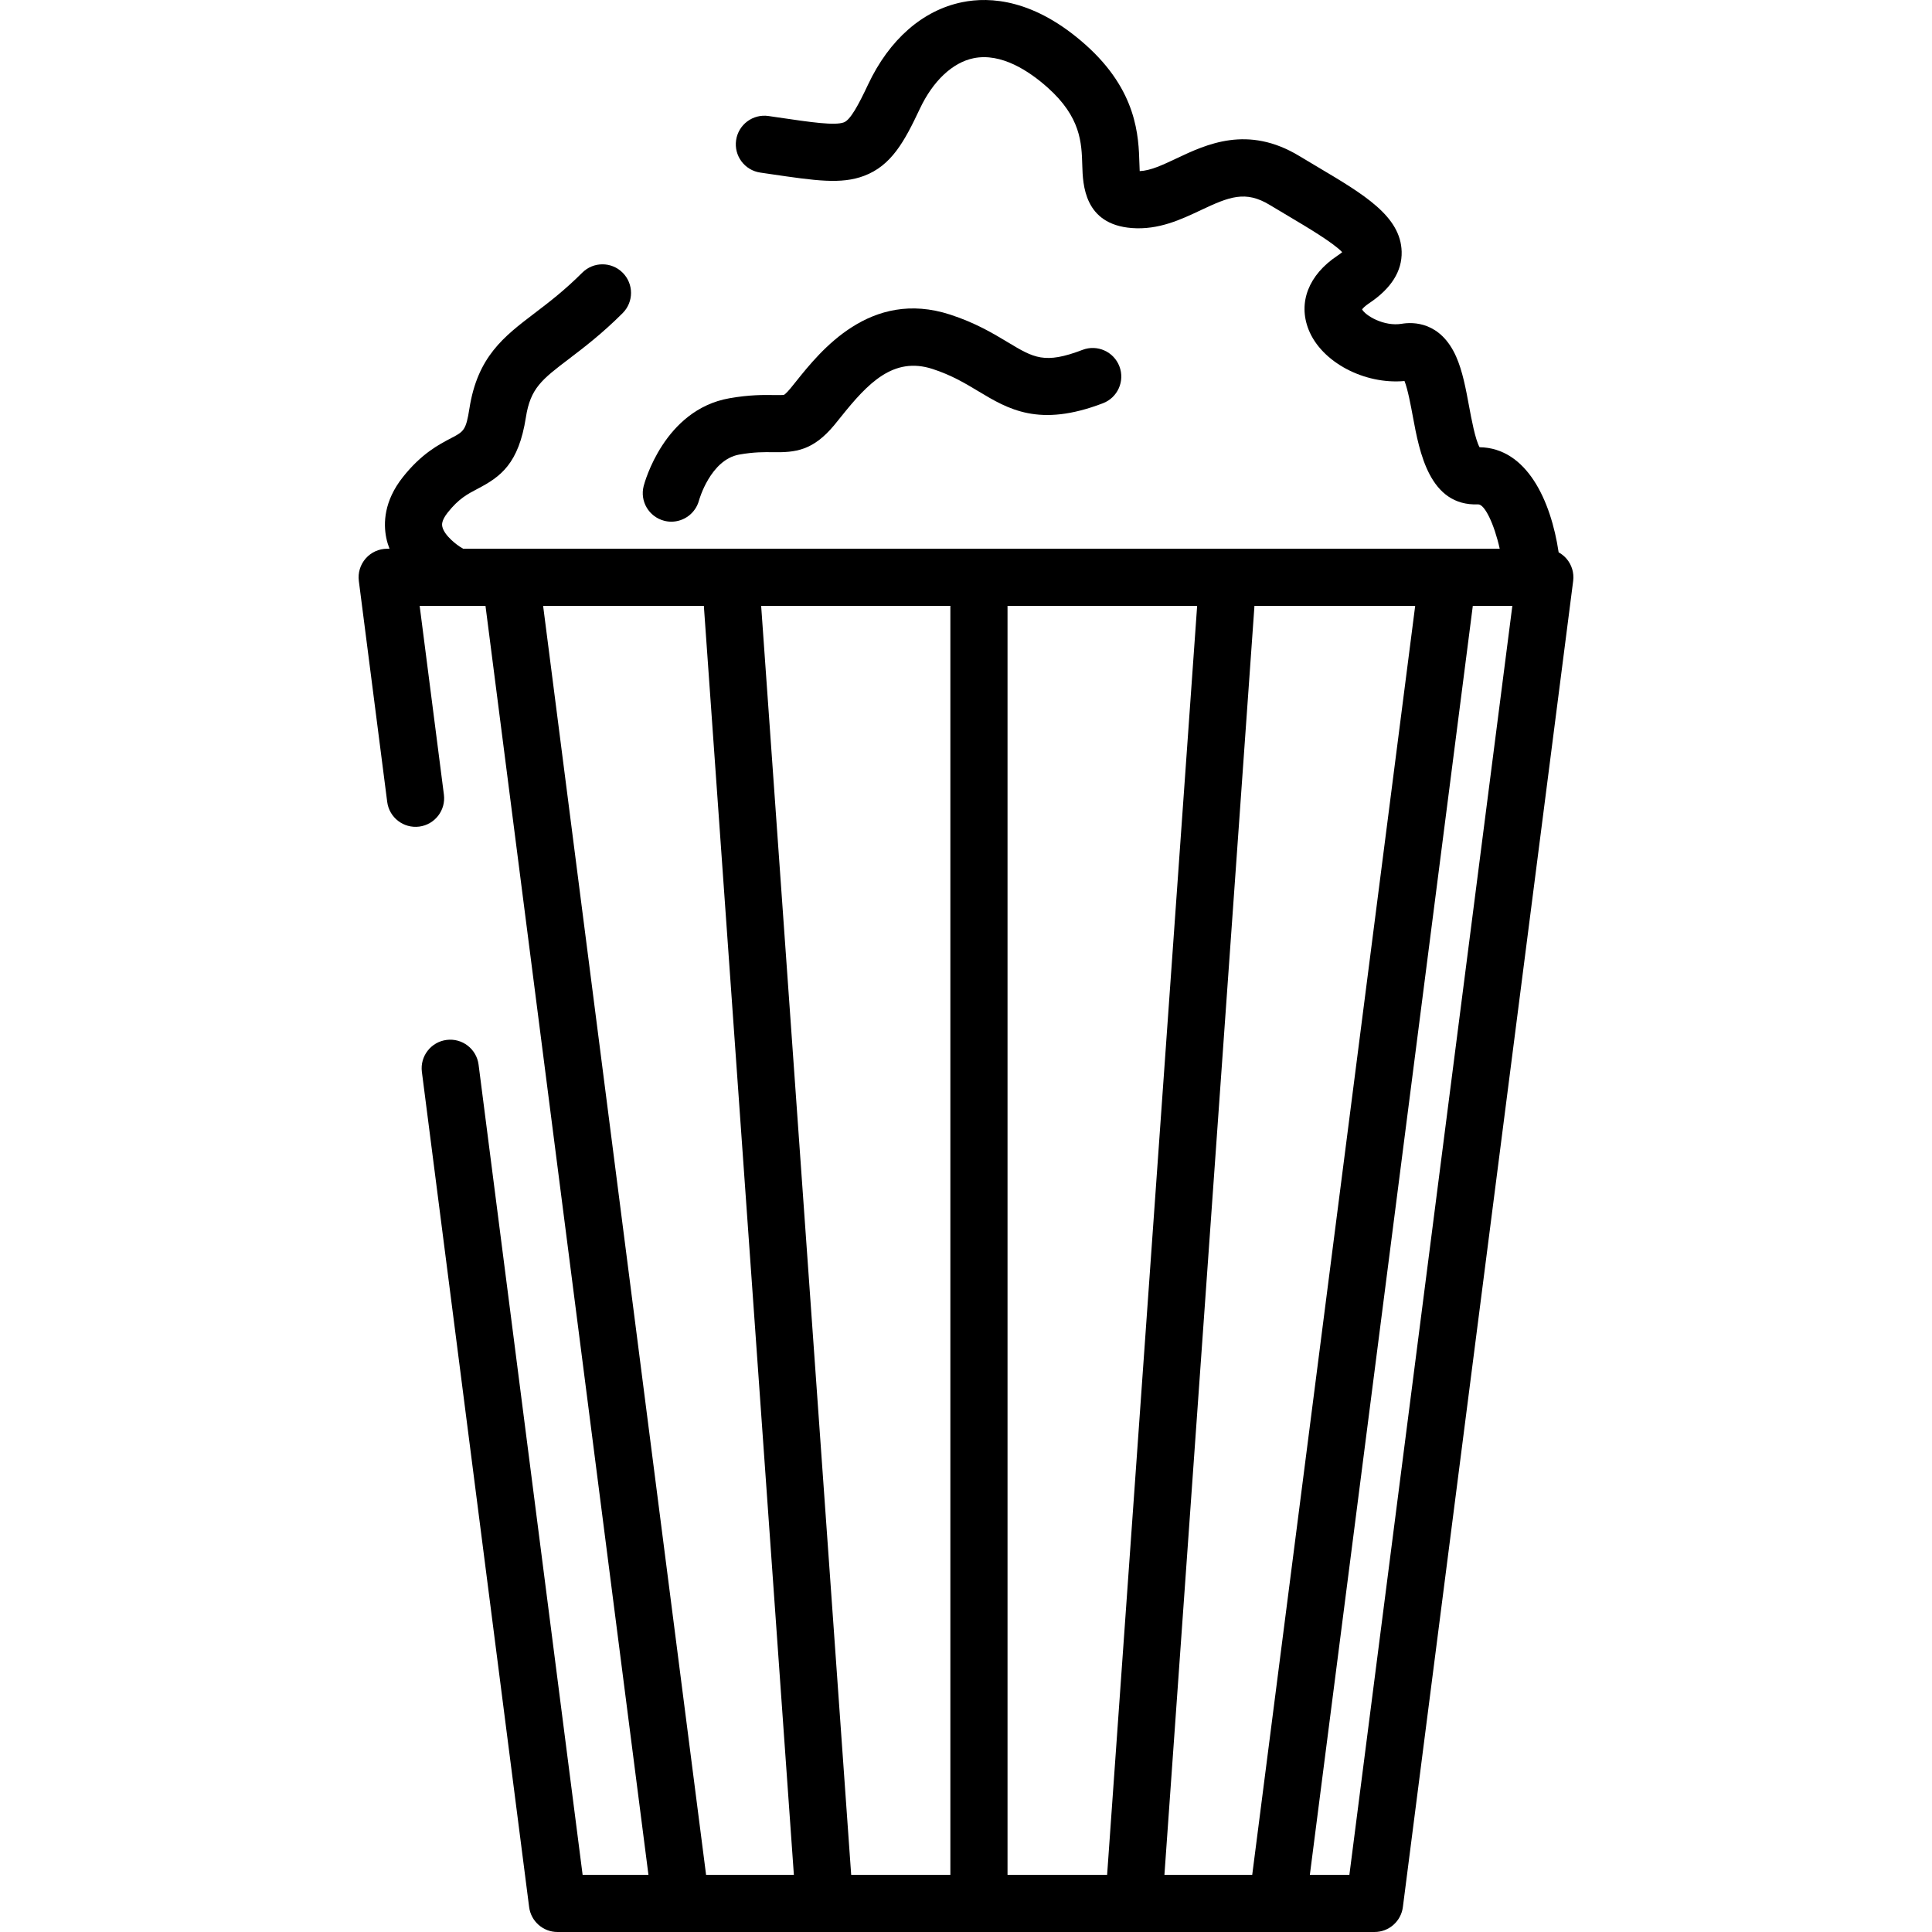
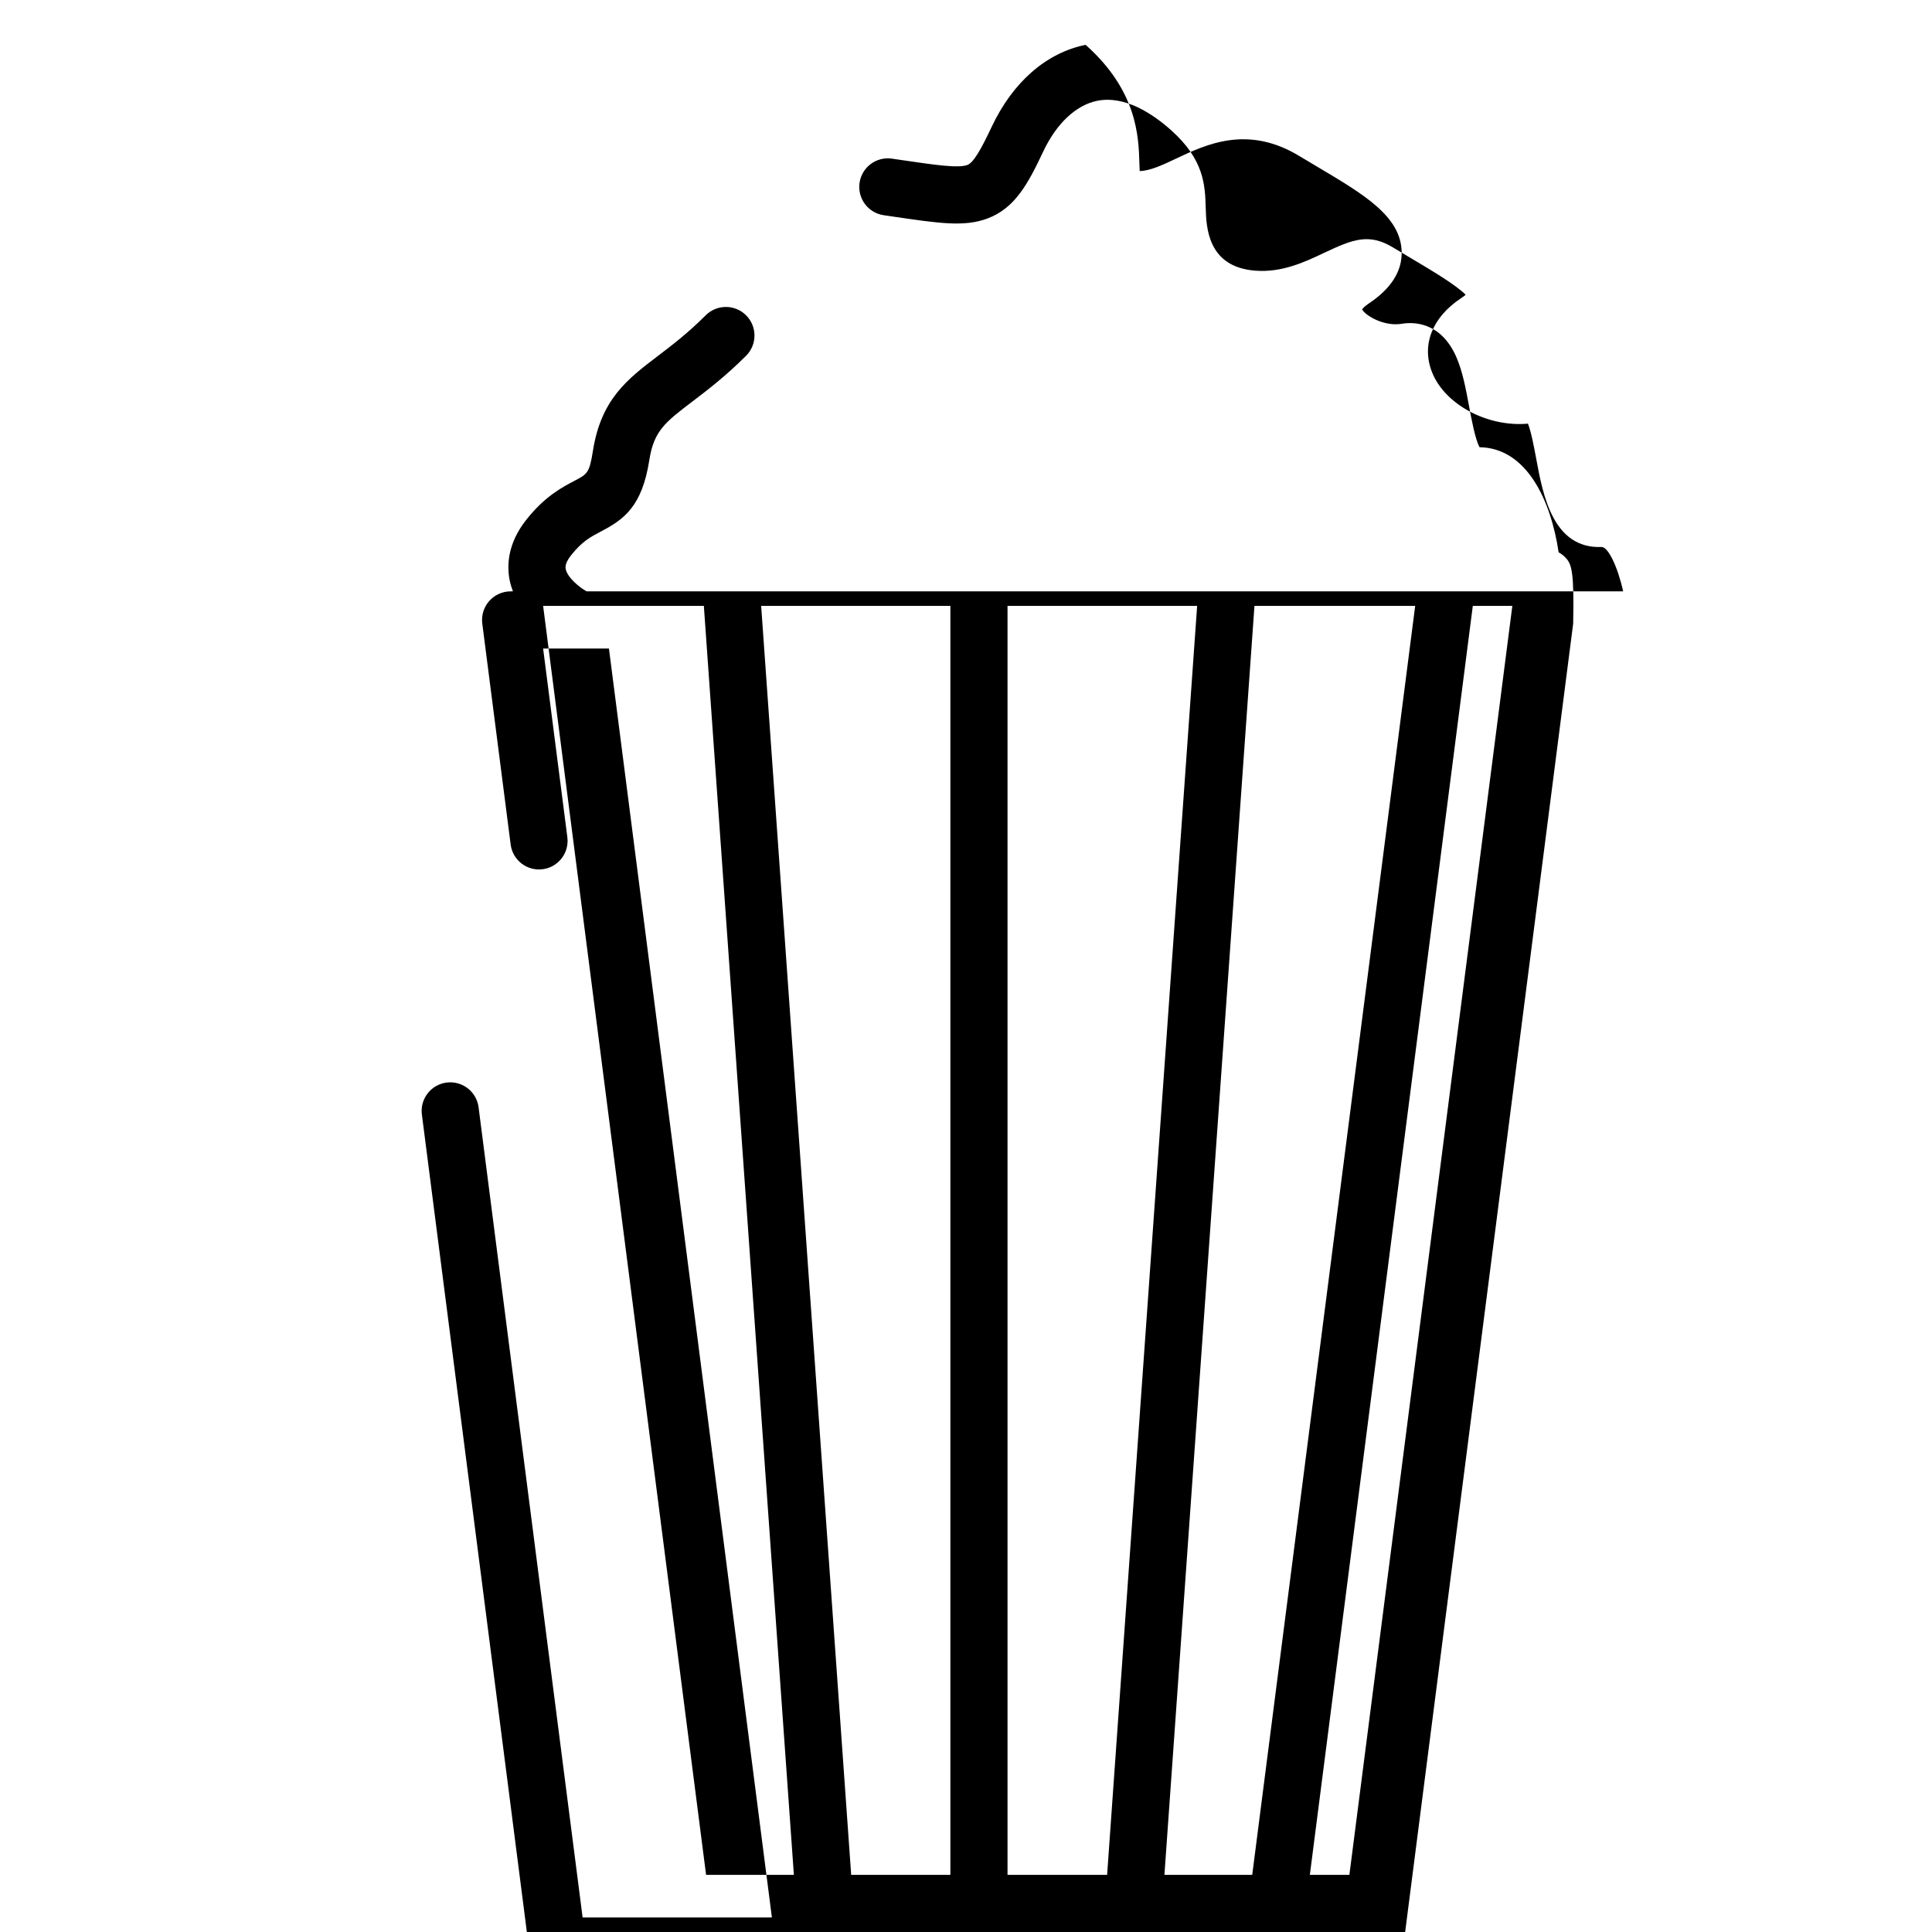
<svg xmlns="http://www.w3.org/2000/svg" fill="#000000" height="800px" width="800px" version="1.1" id="Capa_1" viewBox="0 0 511.999 511.999" xml:space="preserve">
  <g>
    <g>
-       <path d="M415.08,147.991c-0.582-0.661-1.27-1.201-2.025-1.618c-2.051-13.744-8.438-27.651-20.957-27.856    c-1.149-2.05-2.159-7.502-2.786-10.891c-0.847-4.574-1.723-9.304-3.418-13.119c-4.147-9.33-11.46-9.194-14.405-8.702    c-4.744,0.791-9.651-2.179-10.522-3.816c0.228-0.314,0.77-0.892,1.831-1.599c5.878-3.918,8.79-8.526,8.654-13.697    c-0.247-9.384-9.945-15.137-22.223-22.421c-1.595-0.946-3.232-1.917-4.884-2.919c-13.683-8.292-24.607-3.13-32.584,0.64    c-3.66,1.729-6.869,3.246-9.73,3.352c-0.035-0.649-0.057-1.374-0.075-1.991c-0.212-7.208-0.568-19.271-14.256-31.474    C274.131-0.211,262.42-0.939,254.984,0.582c-10.465,2.138-19.319,9.884-24.931,21.809c-2.617,5.561-4.708,9.396-6.41,10.034    c-2.405,0.901-8.666-0.019-17.332-1.293l-2.647-0.388c-4.139-0.602-7.984,2.263-8.588,6.402s2.262,7.984,6.402,8.588l2.63,0.386    c12.116,1.78,18.791,2.761,24.852,0.49c7.258-2.721,10.712-9.081,14.8-17.77c3.475-7.385,8.671-12.276,14.255-13.417    c7.32-1.495,14.702,3.398,19.604,7.767c8.819,7.861,9.018,14.634,9.194,20.61c0.149,5.083,0.461,15.658,13.134,16.633    c7.087,0.541,13.038-2.264,18.284-4.742c7.585-3.582,11.841-5.272,18.261-1.382c1.694,1.027,3.372,2.022,5.007,2.992    c4.807,2.852,11.761,6.977,14.196,9.523c-0.315,0.265-0.738,0.588-1.301,0.962c-7.601,5.068-10.446,12.378-7.608,19.555    c3.417,8.64,14.778,14.601,25.421,13.633c0.875,2.2,1.688,6.589,2.21,9.409c1.755,9.477,4.404,23.786,17.302,23.281    c1.706-0.07,4.236,5.117,5.72,11.755h-274.7c-0.115-0.071-0.225-0.146-0.345-0.212c-1.163-0.638-4.7-3.277-5.188-5.688    c-0.075-0.369-0.302-1.491,1.425-3.672c2.923-3.692,5.246-4.908,7.937-6.315c6.07-3.177,10.867-6.586,12.796-18.929    c1.208-7.729,4.202-10.008,11.438-15.514c3.905-2.972,8.767-6.67,14.206-12.111c2.958-2.958,2.958-7.754,0-10.711    c-2.958-2.958-7.754-2.958-10.711,0c-4.716,4.716-8.941,7.932-12.668,10.767c-8.093,6.158-15.082,11.477-17.231,25.23    c-0.903,5.779-1.506,6.095-4.851,7.846c-3.32,1.738-7.869,4.117-12.791,10.335c-5.035,6.361-5.169,12.256-4.395,16.08    c0.205,1.015,0.509,1.972,0.86,2.894h-0.614c-2.177,0-4.249,0.937-5.687,2.571c-1.438,1.635-2.104,3.808-1.826,5.967l7.52,58.553    c0.532,4.148,4.326,7.074,8.477,6.547c4.149-0.533,7.08-4.328,6.548-8.477l-6.423-50.014h17.445l43.185,336.283H154.4    l-27.572-214.71c-0.533-4.149-4.328-7.082-8.477-6.548c-4.149,0.533-7.08,4.328-6.548,8.477l28.422,221.32    c0.485,3.779,3.702,6.61,7.512,6.61h32.688c0.007,0,0.014,0.001,0.021,0.001c0.005,0,0.01-0.001,0.015-0.001h38.037    c0.003,0,0.007,0,0.01,0c0.005,0,0.009,0,0.014,0h81.925c0.005,0,0.009,0,0.014,0c0.003,0,0.007,0,0.01,0h38.037    c0.005,0,0.01,0.001,0.015,0.001c0.007,0,0.014-0.001,0.021-0.001h25.718c3.81,0,7.027-2.831,7.512-6.61l45.13-351.431    C417.182,151.8,416.518,149.626,415.08,147.991z M187.118,496.851l-43.185-336.283h42.594l23.857,336.283H187.118z     M251.857,496.851h-26.285l-23.858-336.283h50.143V496.851z M293.397,496.851h-26.393V160.568h50.25L293.397,496.851z     M331.851,496.851h-23.267l23.858-336.283h42.594L331.851,496.851z M357.599,496.851h-10.476l43.185-336.283h10.476    L357.599,496.851z" />
+       <path d="M415.08,147.991c-0.582-0.661-1.27-1.201-2.025-1.618c-2.051-13.744-8.438-27.651-20.957-27.856    c-1.149-2.05-2.159-7.502-2.786-10.891c-0.847-4.574-1.723-9.304-3.418-13.119c-4.147-9.33-11.46-9.194-14.405-8.702    c-4.744,0.791-9.651-2.179-10.522-3.816c0.228-0.314,0.77-0.892,1.831-1.599c5.878-3.918,8.79-8.526,8.654-13.697    c-0.247-9.384-9.945-15.137-22.223-22.421c-1.595-0.946-3.232-1.917-4.884-2.919c-13.683-8.292-24.607-3.13-32.584,0.64    c-3.66,1.729-6.869,3.246-9.73,3.352c-0.035-0.649-0.057-1.374-0.075-1.991c-0.212-7.208-0.568-19.271-14.256-31.474    c-10.465,2.138-19.319,9.884-24.931,21.809c-2.617,5.561-4.708,9.396-6.41,10.034    c-2.405,0.901-8.666-0.019-17.332-1.293l-2.647-0.388c-4.139-0.602-7.984,2.263-8.588,6.402s2.262,7.984,6.402,8.588l2.63,0.386    c12.116,1.78,18.791,2.761,24.852,0.49c7.258-2.721,10.712-9.081,14.8-17.77c3.475-7.385,8.671-12.276,14.255-13.417    c7.32-1.495,14.702,3.398,19.604,7.767c8.819,7.861,9.018,14.634,9.194,20.61c0.149,5.083,0.461,15.658,13.134,16.633    c7.087,0.541,13.038-2.264,18.284-4.742c7.585-3.582,11.841-5.272,18.261-1.382c1.694,1.027,3.372,2.022,5.007,2.992    c4.807,2.852,11.761,6.977,14.196,9.523c-0.315,0.265-0.738,0.588-1.301,0.962c-7.601,5.068-10.446,12.378-7.608,19.555    c3.417,8.64,14.778,14.601,25.421,13.633c0.875,2.2,1.688,6.589,2.21,9.409c1.755,9.477,4.404,23.786,17.302,23.281    c1.706-0.07,4.236,5.117,5.72,11.755h-274.7c-0.115-0.071-0.225-0.146-0.345-0.212c-1.163-0.638-4.7-3.277-5.188-5.688    c-0.075-0.369-0.302-1.491,1.425-3.672c2.923-3.692,5.246-4.908,7.937-6.315c6.07-3.177,10.867-6.586,12.796-18.929    c1.208-7.729,4.202-10.008,11.438-15.514c3.905-2.972,8.767-6.67,14.206-12.111c2.958-2.958,2.958-7.754,0-10.711    c-2.958-2.958-7.754-2.958-10.711,0c-4.716,4.716-8.941,7.932-12.668,10.767c-8.093,6.158-15.082,11.477-17.231,25.23    c-0.903,5.779-1.506,6.095-4.851,7.846c-3.32,1.738-7.869,4.117-12.791,10.335c-5.035,6.361-5.169,12.256-4.395,16.08    c0.205,1.015,0.509,1.972,0.86,2.894h-0.614c-2.177,0-4.249,0.937-5.687,2.571c-1.438,1.635-2.104,3.808-1.826,5.967l7.52,58.553    c0.532,4.148,4.326,7.074,8.477,6.547c4.149-0.533,7.08-4.328,6.548-8.477l-6.423-50.014h17.445l43.185,336.283H154.4    l-27.572-214.71c-0.533-4.149-4.328-7.082-8.477-6.548c-4.149,0.533-7.08,4.328-6.548,8.477l28.422,221.32    c0.485,3.779,3.702,6.61,7.512,6.61h32.688c0.007,0,0.014,0.001,0.021,0.001c0.005,0,0.01-0.001,0.015-0.001h38.037    c0.003,0,0.007,0,0.01,0c0.005,0,0.009,0,0.014,0h81.925c0.005,0,0.009,0,0.014,0c0.003,0,0.007,0,0.01,0h38.037    c0.005,0,0.01,0.001,0.015,0.001c0.007,0,0.014-0.001,0.021-0.001h25.718c3.81,0,7.027-2.831,7.512-6.61l45.13-351.431    C417.182,151.8,416.518,149.626,415.08,147.991z M187.118,496.851l-43.185-336.283h42.594l23.857,336.283H187.118z     M251.857,496.851h-26.285l-23.858-336.283h50.143V496.851z M293.397,496.851h-26.393V160.568h50.25L293.397,496.851z     M331.851,496.851h-23.267l23.858-336.283h42.594L331.851,496.851z M357.599,496.851h-10.476l43.185-336.283h10.476    L357.599,496.851z" />
    </g>
  </g>
  <g>
    <g>
-       <path d="M296.654,97.087c-1.495-3.907-5.874-5.862-9.781-4.367c-10.043,3.844-12.895,2.129-19.785-2.013    c-3.833-2.305-8.605-5.173-15.305-7.342c-21.151-6.856-34.389,9.688-40.75,17.636c-0.555,0.694-1.076,1.346-1.567,1.939    c-1.149,1.389-1.668,1.682-1.659,1.682c-0.363,0.102-1.676,0.084-2.73,0.069c-2.714-0.038-6.431-0.091-11.781,0.853    c-17.312,3.055-22.505,22.439-22.718,23.263c-1.039,4.033,1.379,8.127,5.405,9.193c0.645,0.171,1.293,0.253,1.93,0.253    c3.344,0,6.409-2.241,7.323-5.617c0.029-0.108,3.014-10.818,10.693-12.174c3.937-0.695,6.592-0.655,8.934-0.624    c5.941,0.09,10.601-0.385,16.272-7.24c0.539-0.651,1.114-1.368,1.725-2.132c7.145-8.927,13.902-16.041,24.256-12.691    c5.049,1.636,8.669,3.811,12.169,5.915c7.901,4.748,16.071,9.657,33.002,3.176C296.194,105.373,298.148,100.993,296.654,97.087z" />
-     </g>
+       </g>
  </g>
</svg>